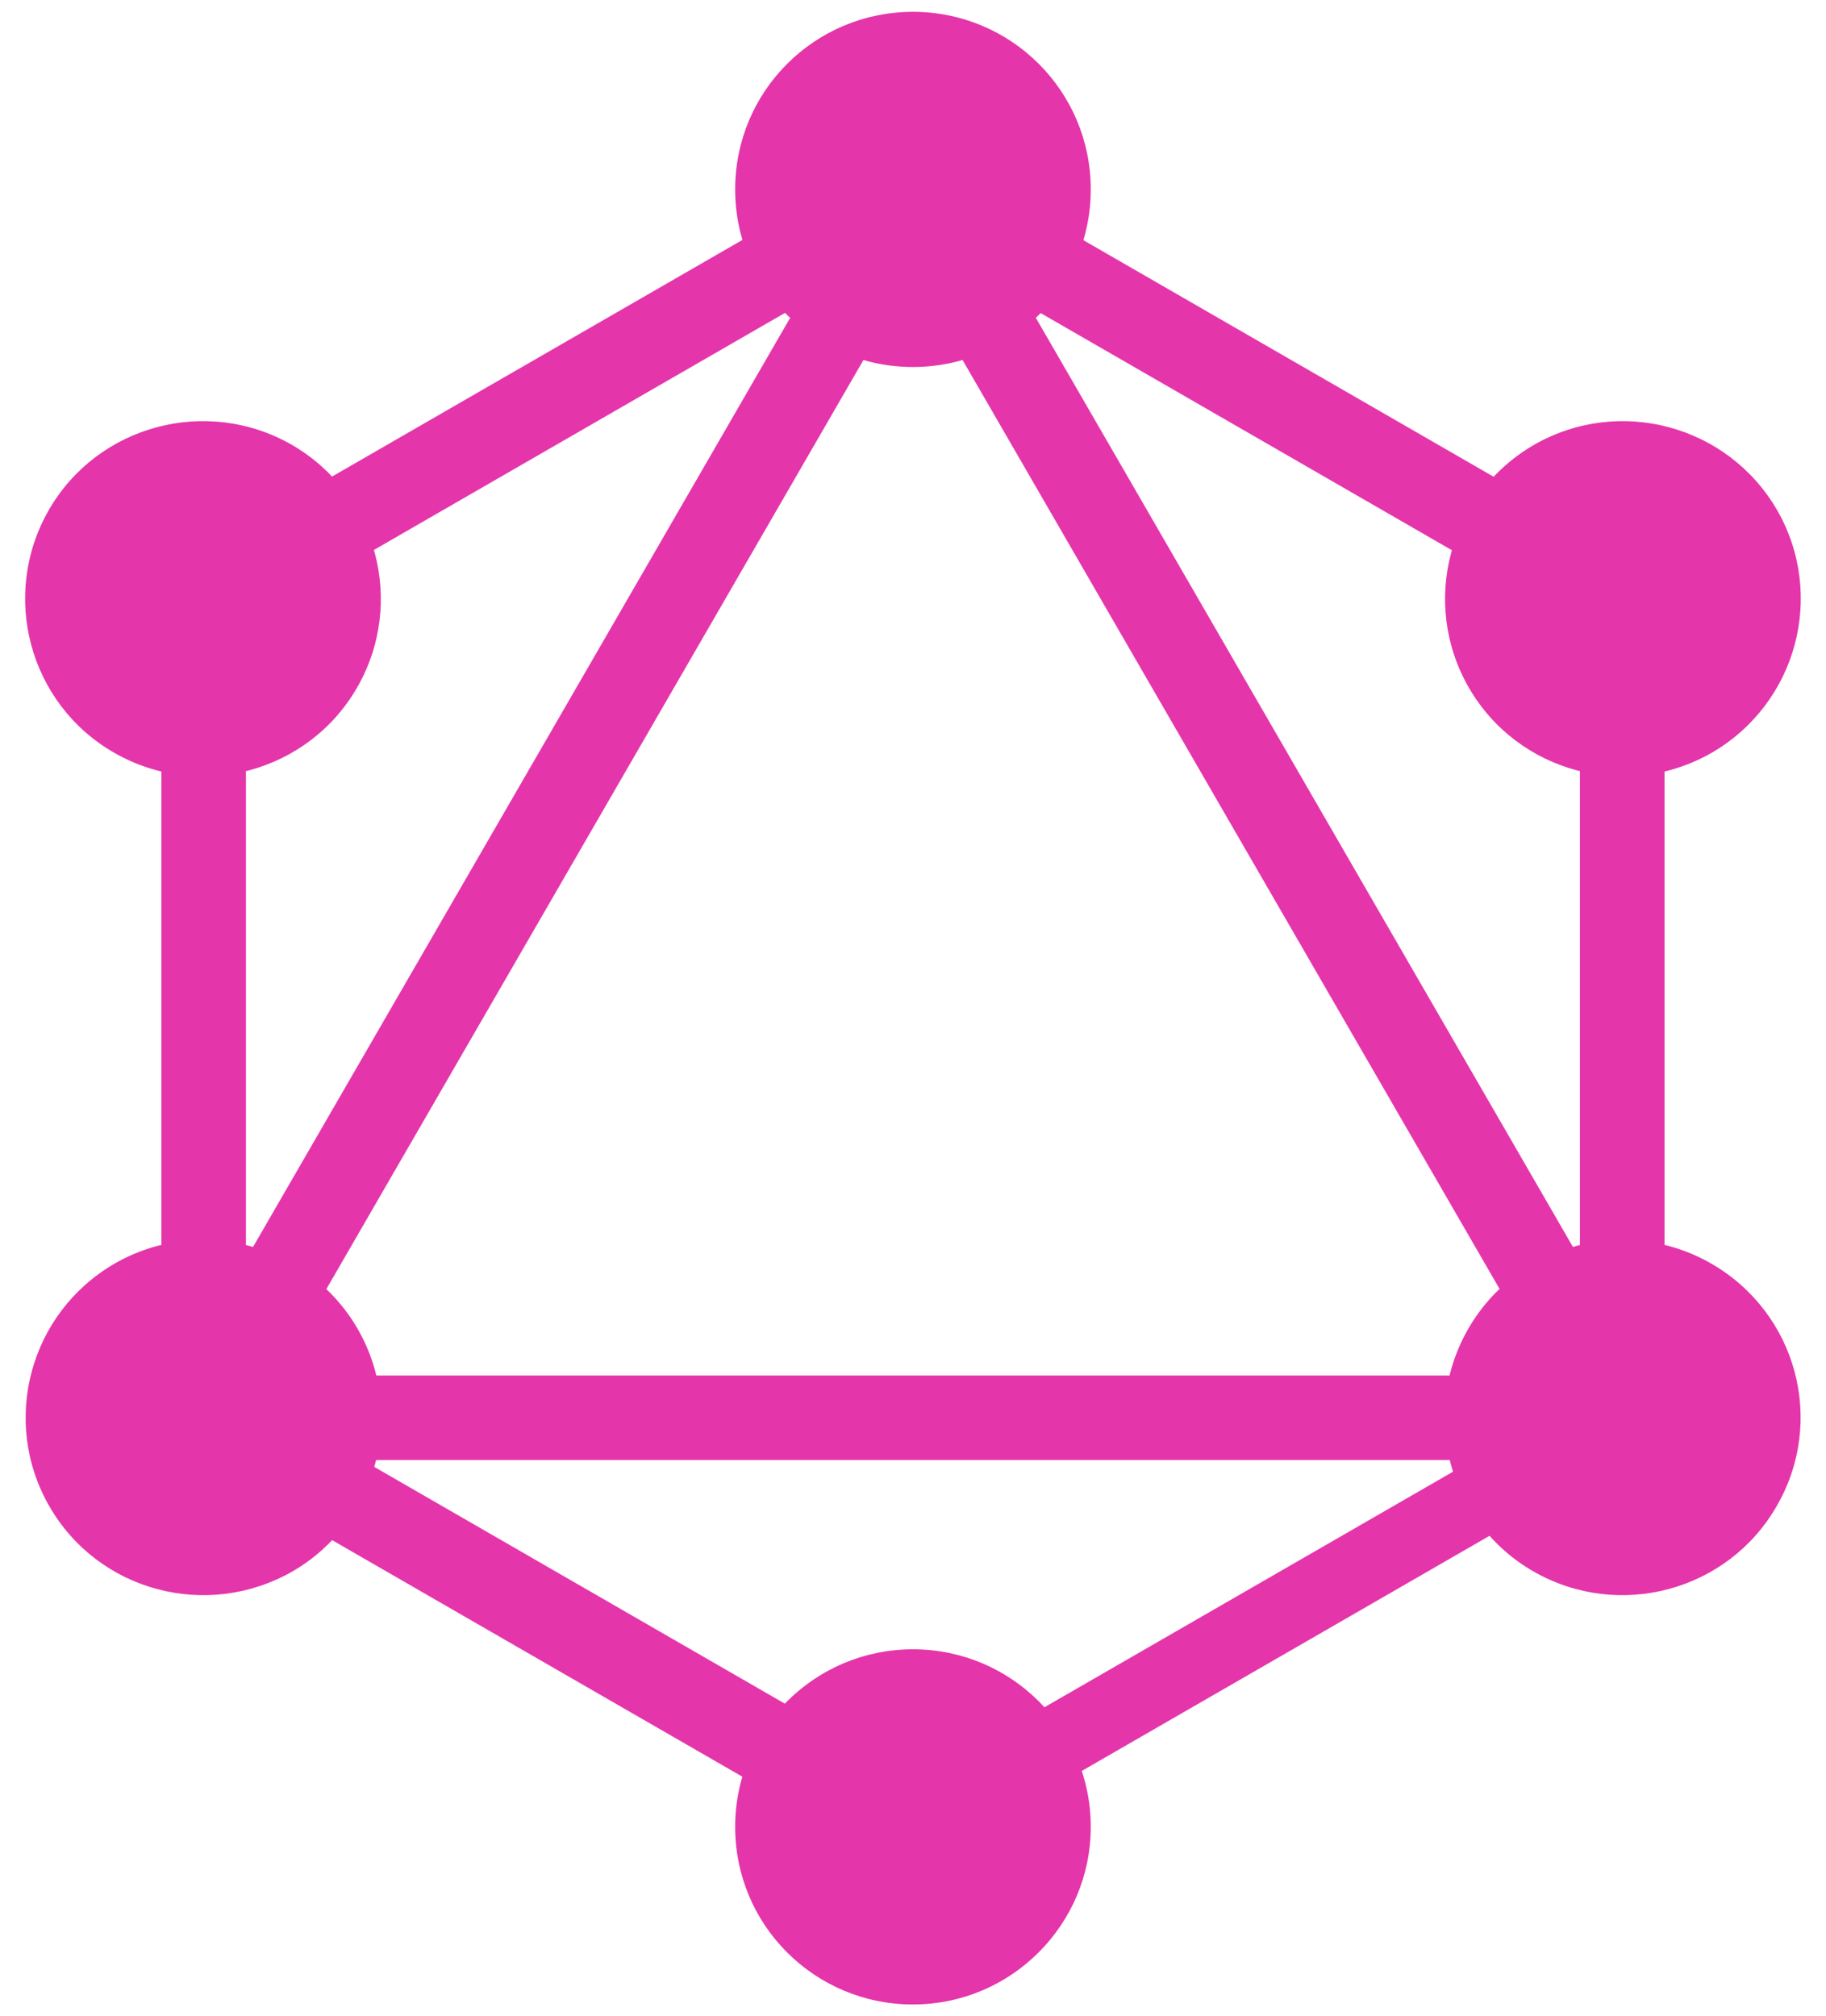
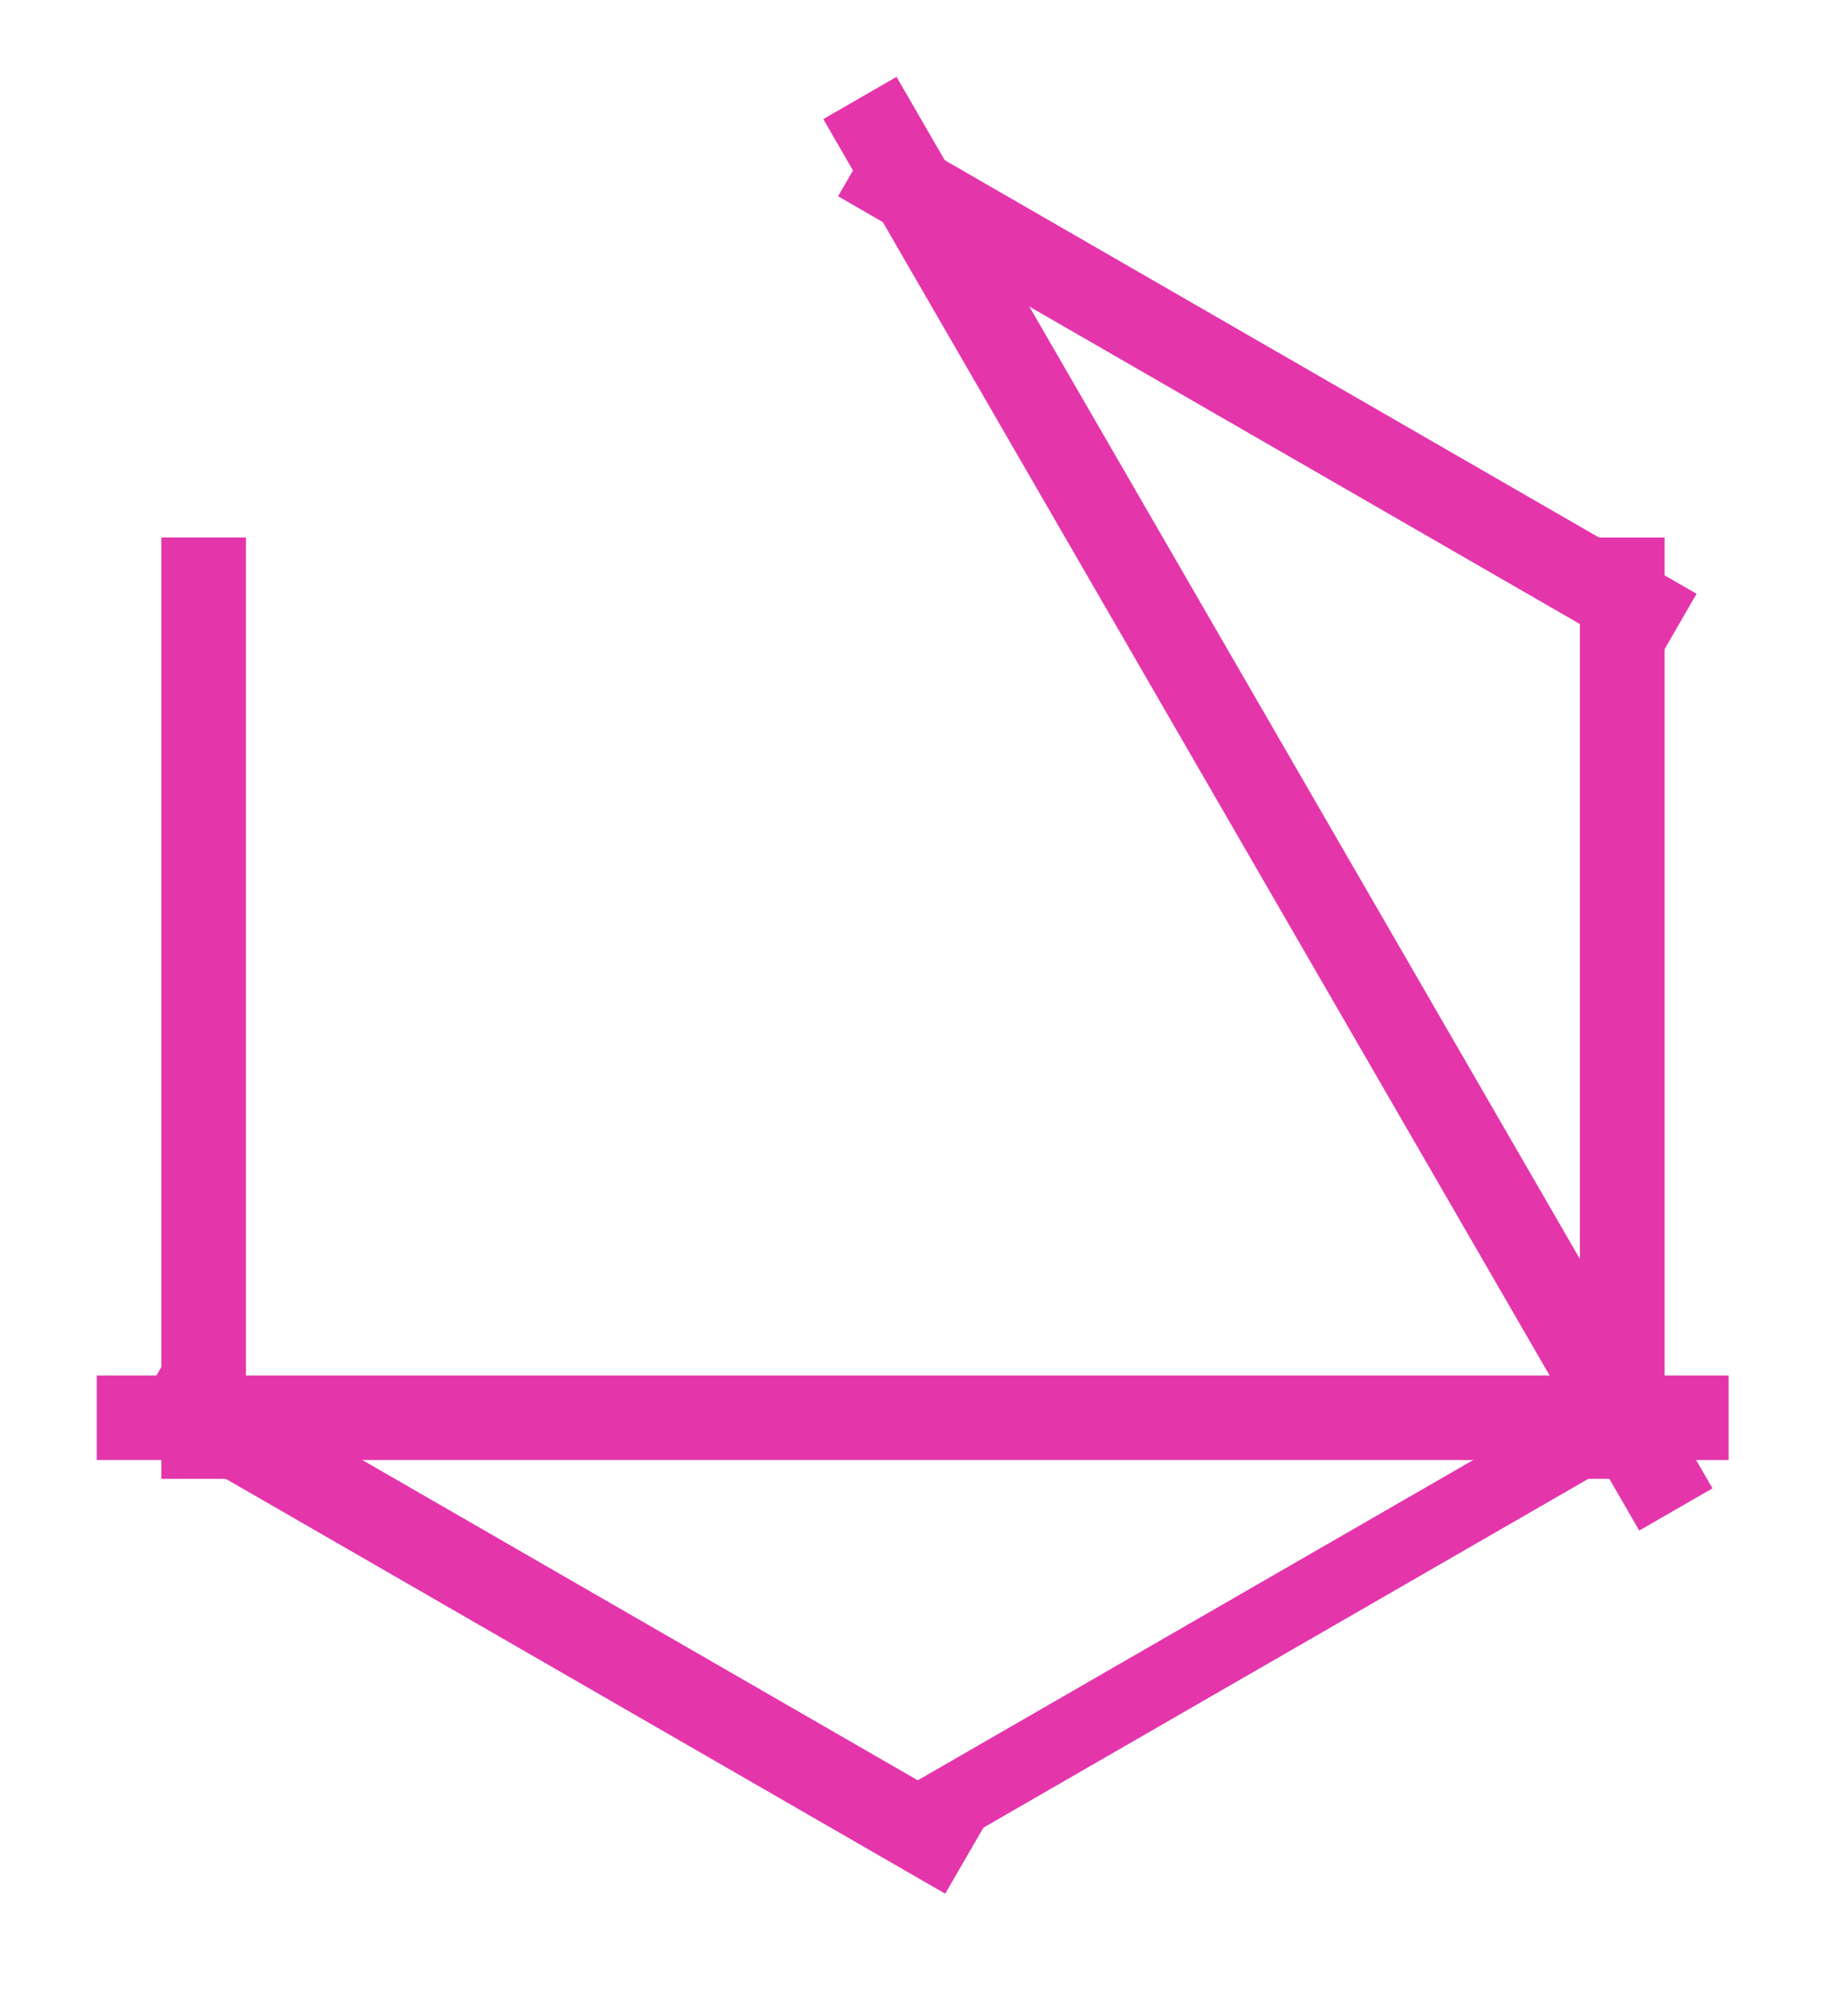
<svg xmlns="http://www.w3.org/2000/svg" width="48" height="53" viewBox="0 0 48 53" fill="none">
-   <path d="M4.91 40.231L2.984 39.121L24.433 2.02L26.358 3.13L4.91 40.231Z" fill="#E535AB" />
  <path d="M2.543 36.157H45.44V38.377H2.543V36.157Z" fill="#E535AB" />
  <path d="M24.847 49.777L3.391 37.405L4.502 35.482L25.959 47.854L24.847 49.777ZM43.487 17.531L22.03 5.159L23.142 3.236L44.598 15.608L43.487 17.531Z" fill="#E535AB" />
-   <path d="M4.51 17.523L3.398 15.6L24.855 3.228L25.967 5.15L4.51 17.523Z" fill="#E535AB" />
  <path d="M43.091 40.232L21.642 3.131L23.567 2.02L45.016 39.122L43.091 40.232ZM4.242 14.128H6.465V38.872H4.242V14.128Z" fill="#E535AB" />
  <path d="M41.531 14.128H43.755V38.872H41.531V14.128Z" fill="#E535AB" />
  <path d="M24.471 48.837L23.5 47.157L42.162 36.397L43.133 38.076L24.471 48.837Z" fill="#E535AB" />
-   <path d="M46.7 39.595C45.414 41.828 42.548 42.591 40.311 41.307C38.074 40.023 37.311 37.16 38.597 34.927C39.883 32.693 42.749 31.93 44.985 33.215C47.235 34.512 47.999 37.361 46.7 39.595ZM9.387 18.073C8.101 20.307 5.235 21.07 2.999 19.785C0.762 18.501 -0.001 15.639 1.284 13.405C2.57 11.172 5.436 10.409 7.673 11.693C9.909 12.991 10.673 15.84 9.387 18.073ZM1.298 39.595C0.012 37.361 0.775 34.512 3.012 33.215C5.249 31.93 8.101 32.693 9.4 34.927C10.686 37.16 9.923 40.009 7.686 41.307C5.436 42.591 2.583 41.828 1.298 39.595ZM38.61 18.073C37.325 15.84 38.088 12.991 40.324 11.693C42.561 10.409 45.414 11.172 46.713 13.405C47.999 15.639 47.235 18.488 44.999 19.785C42.762 21.07 39.896 20.307 38.61 18.073ZM23.999 52.689C21.414 52.689 19.325 50.603 19.325 48.021C19.325 45.44 21.414 43.353 23.999 43.353C26.583 43.353 28.673 45.44 28.673 48.021C28.673 50.589 26.583 52.689 23.999 52.689ZM23.999 9.647C21.414 9.647 19.325 7.56 19.325 4.979C19.325 2.397 21.414 0.311 23.999 0.311C26.583 0.311 28.673 2.397 28.673 4.979C28.673 7.56 26.583 9.647 23.999 9.647Z" fill="#E535AB" />
</svg>